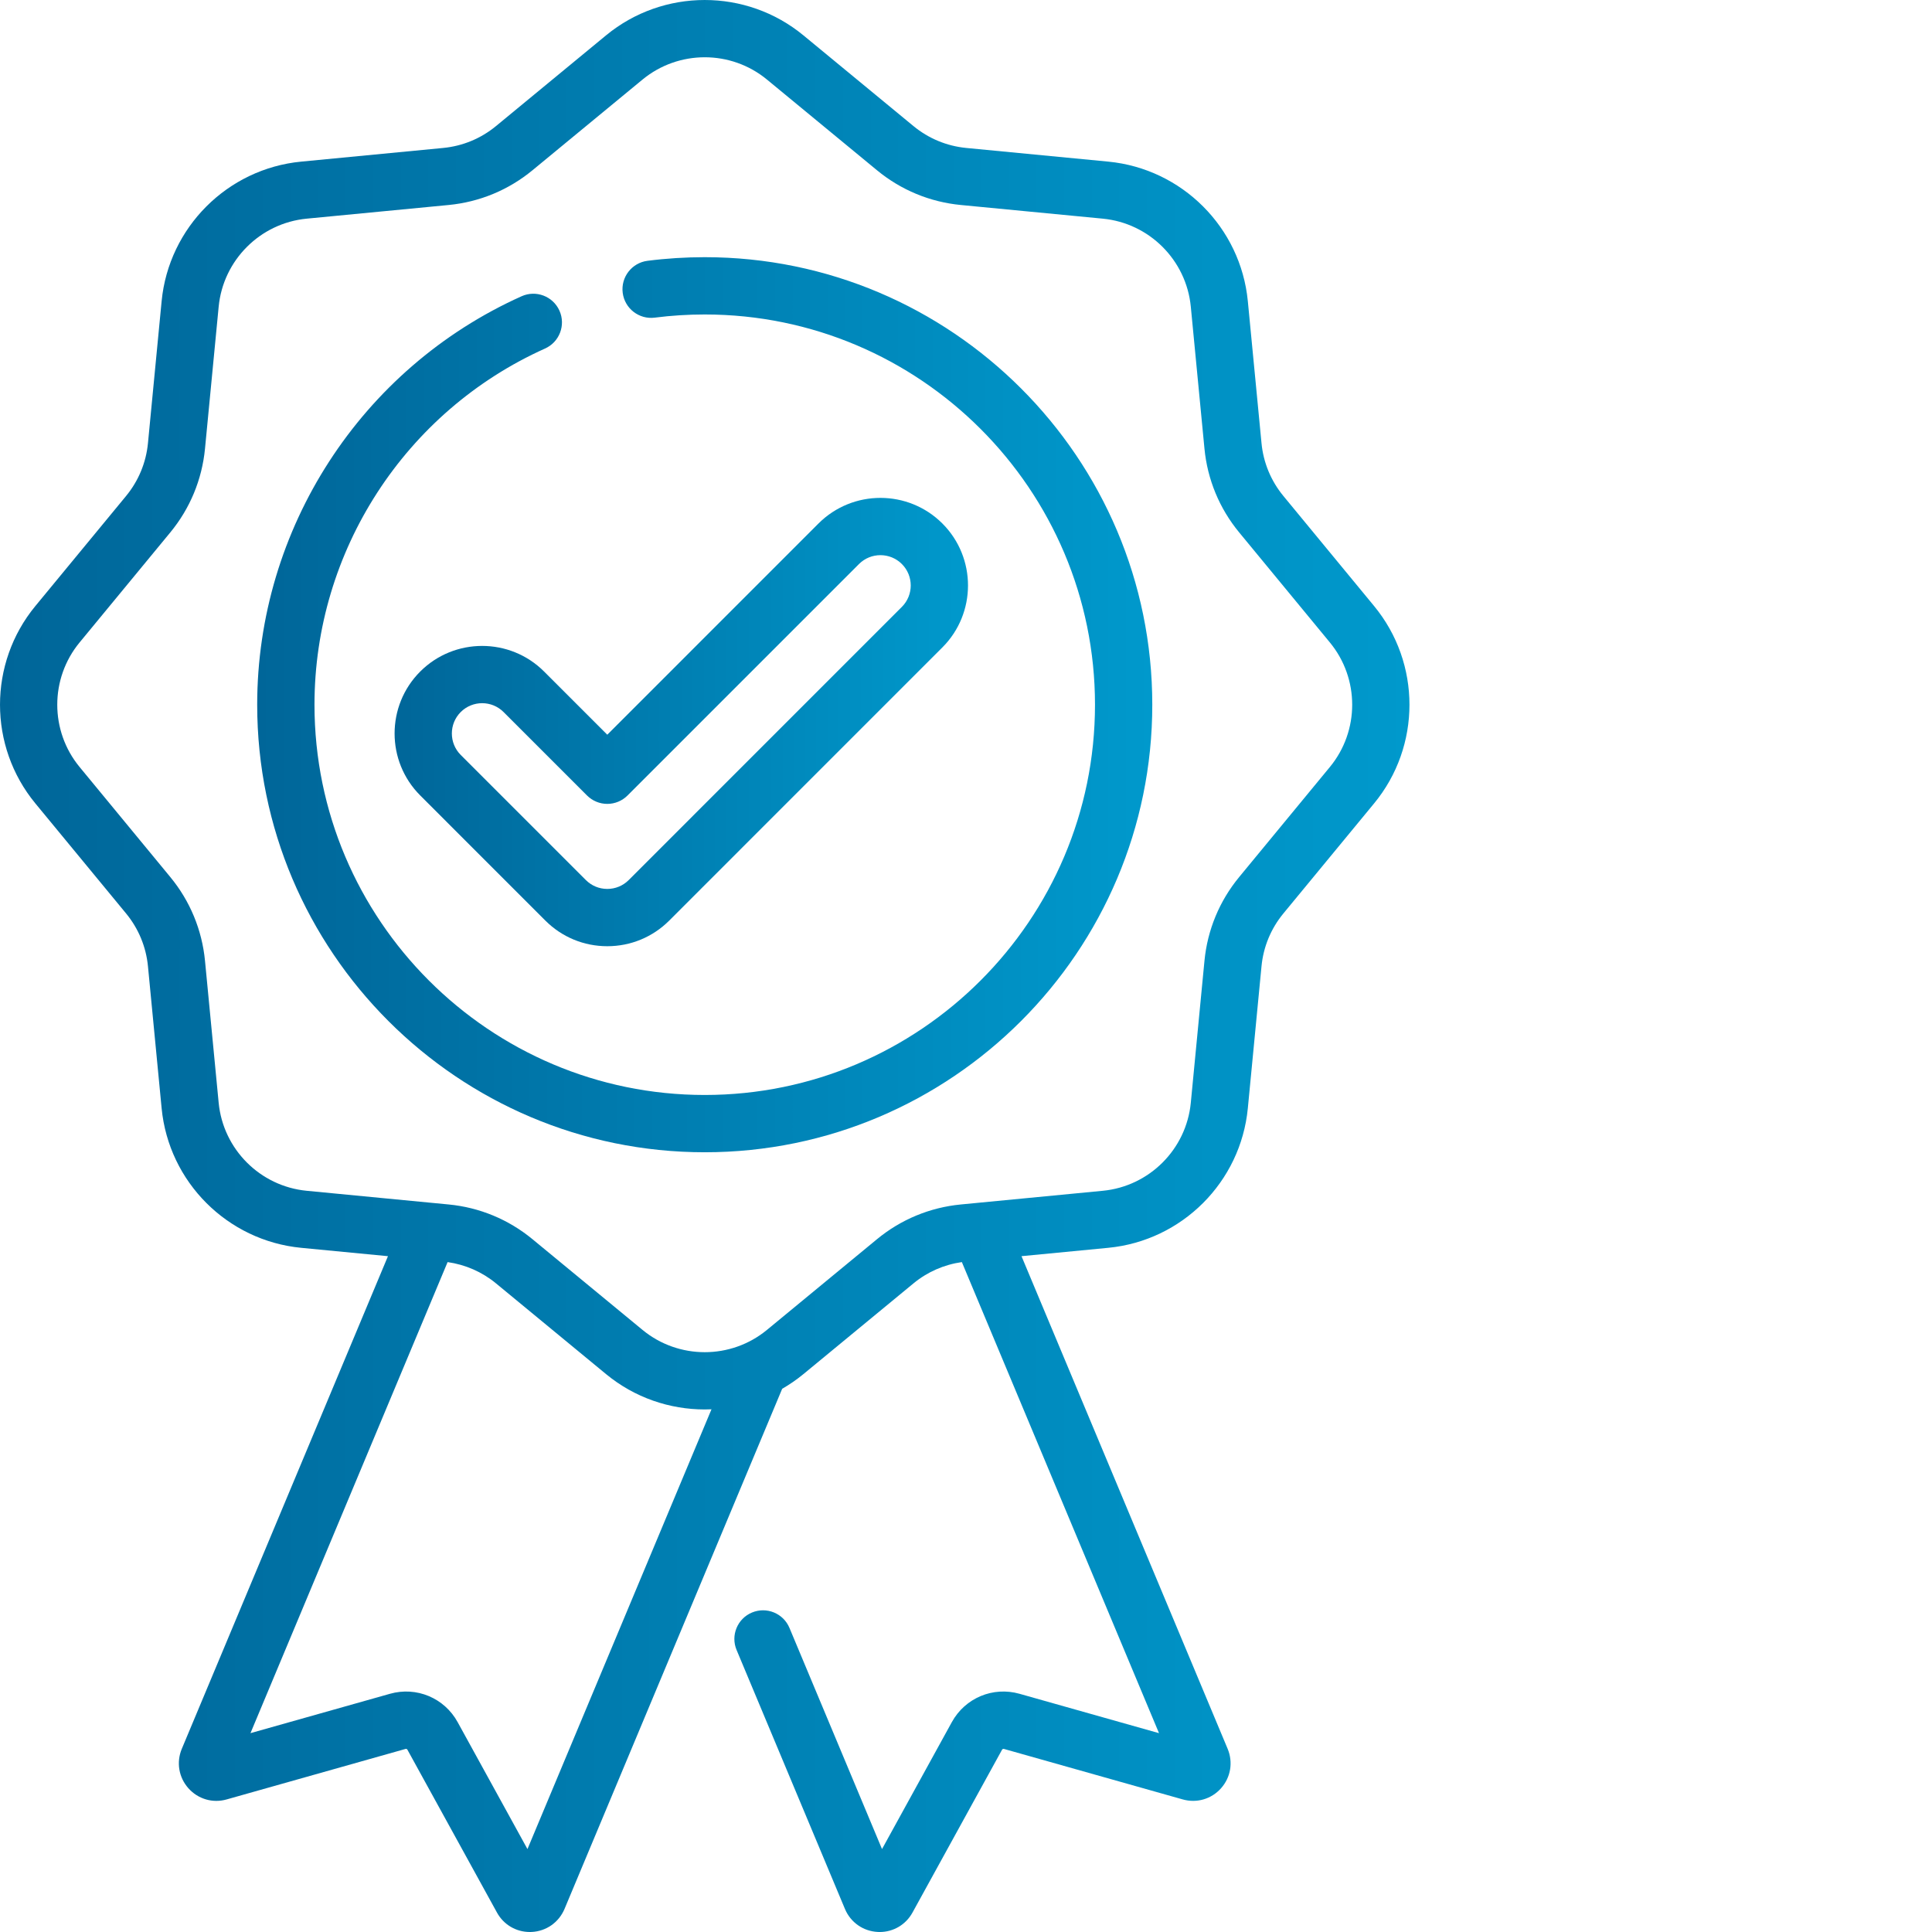
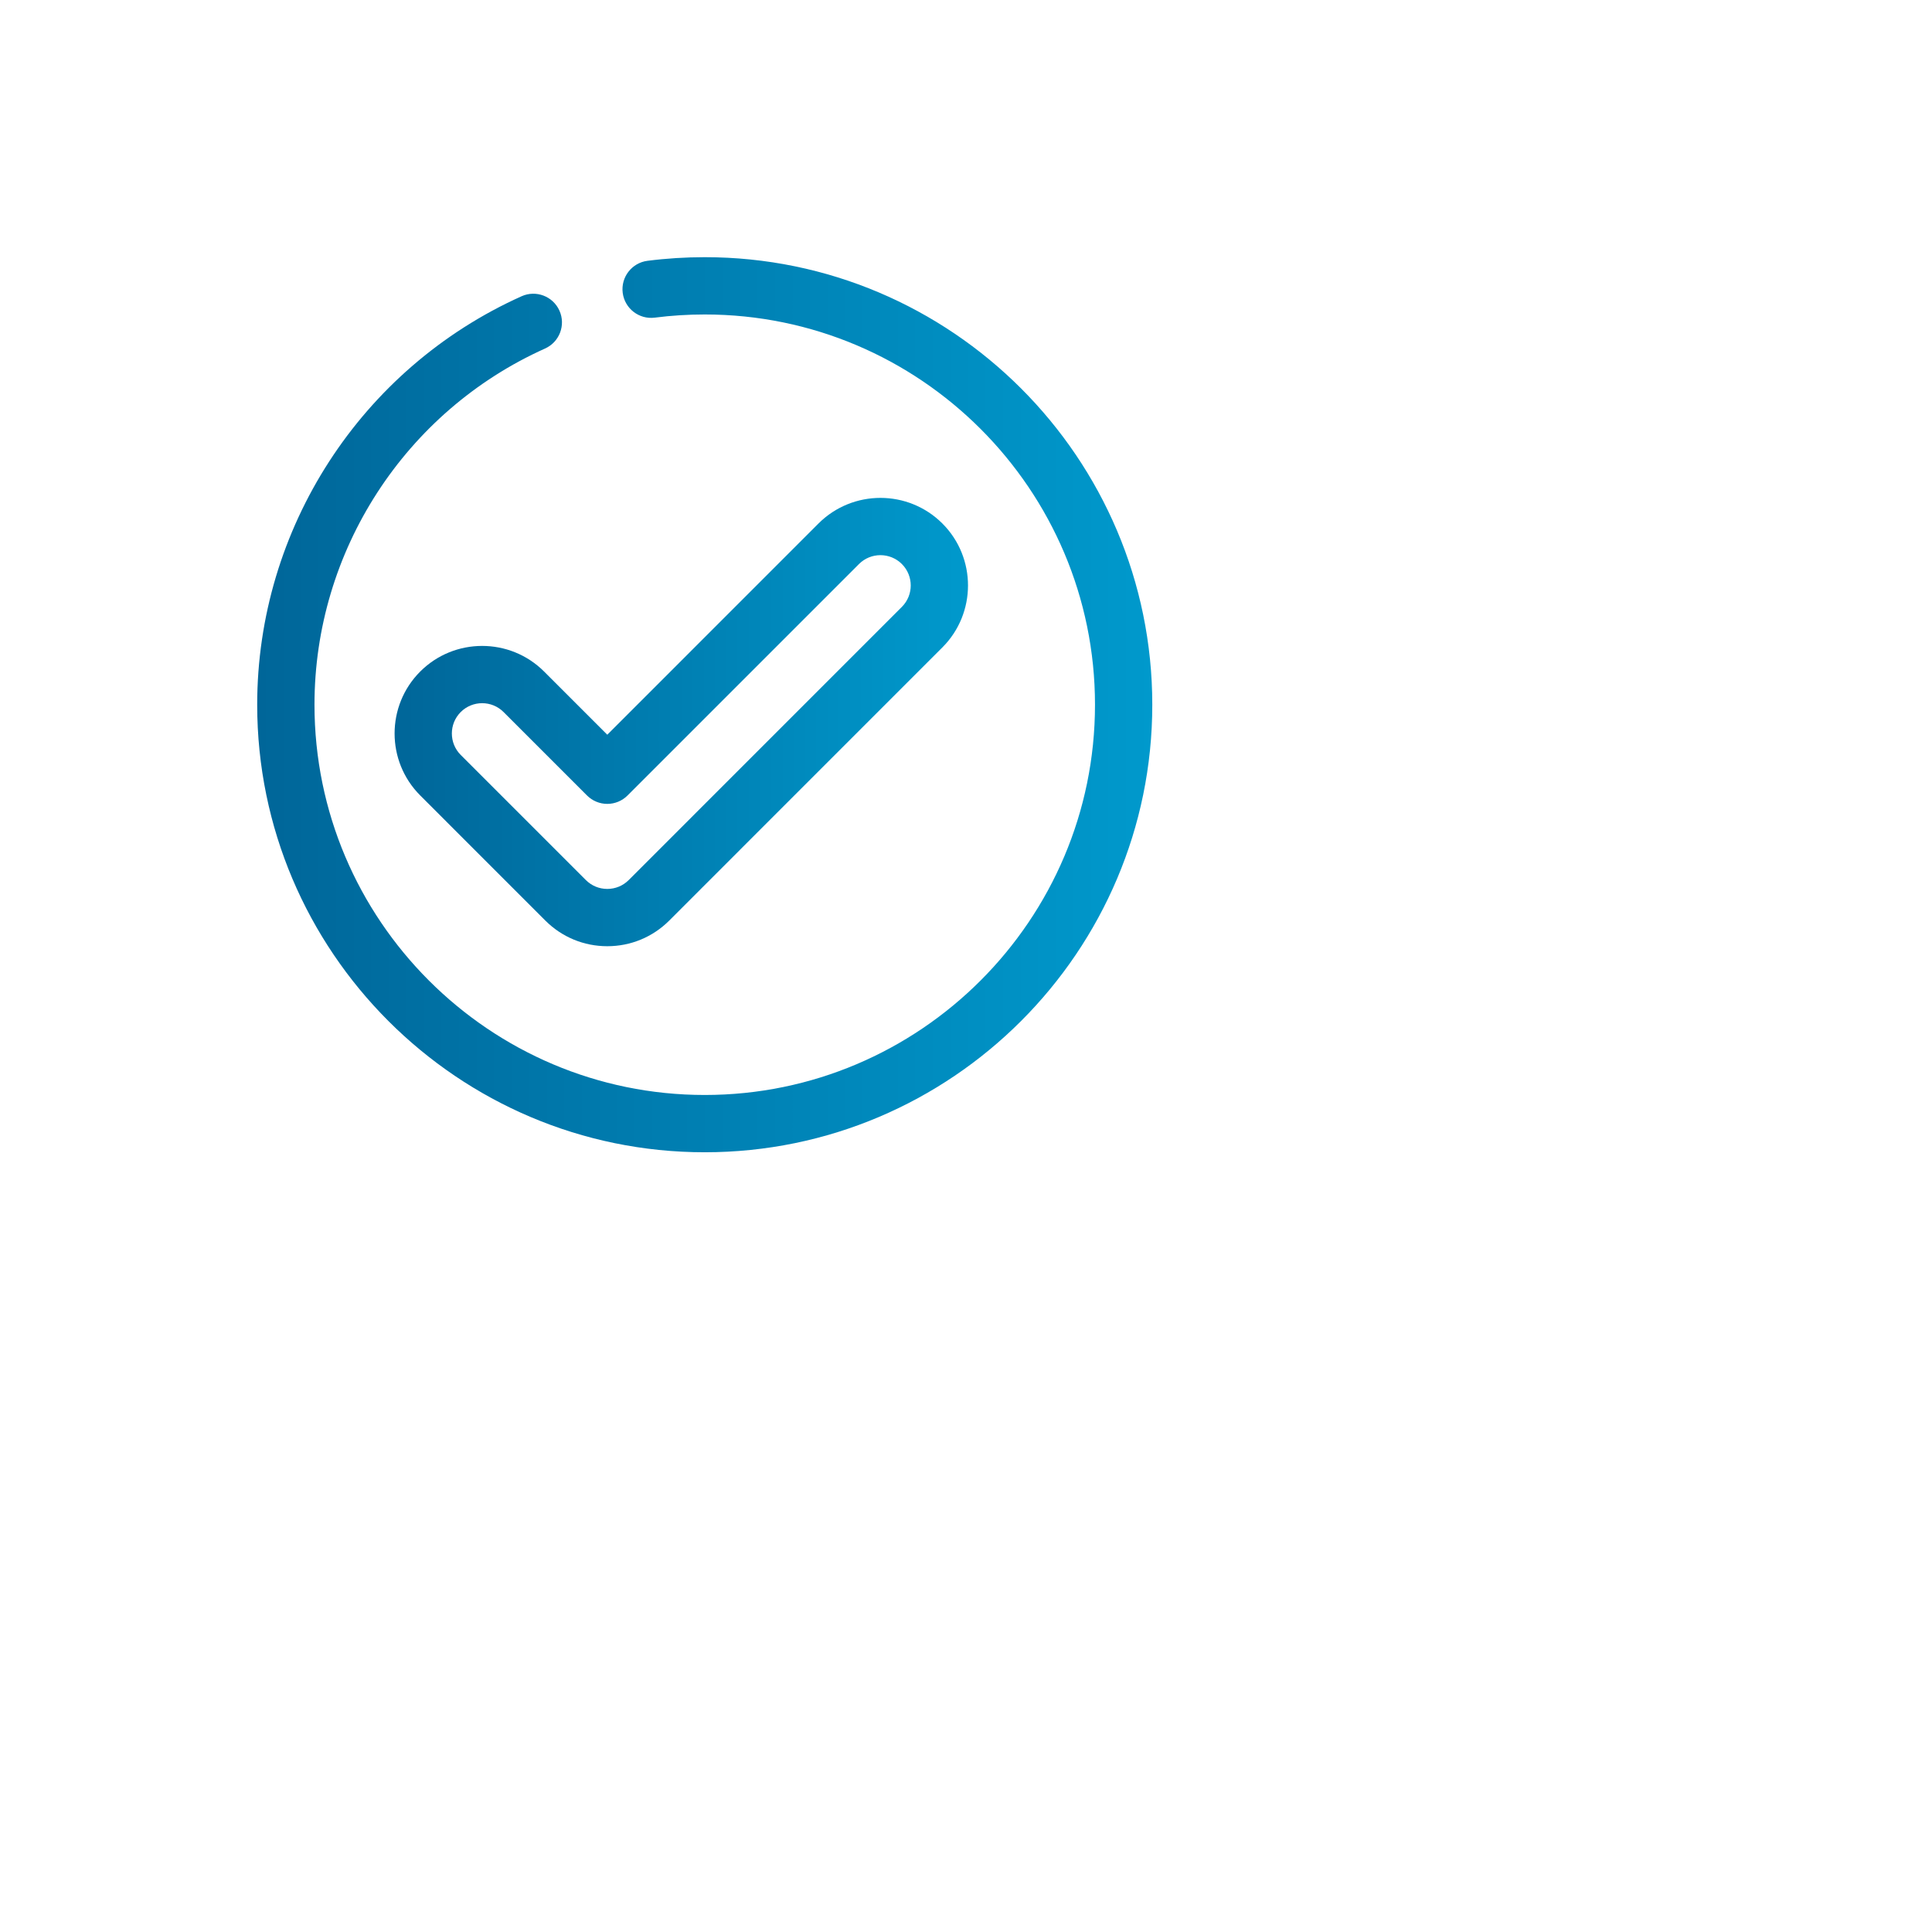
<svg xmlns="http://www.w3.org/2000/svg" version="1.1" id="Layer_1" x="0px" y="0px" width="512px" height="512px" viewBox="0 0 512 512" enable-background="new 0 0 512 512" xml:space="preserve">
  <linearGradient id="SVGID_1_" gradientUnits="userSpaceOnUse" x1="0.002" y1="256.002" x2="373.522" y2="256.002">
    <stop offset="0" style="stop-color:#006699" />
    <stop offset="1" style="stop-color:#0099CC" />
  </linearGradient>
-   <path fill="url(#SVGID_1_)" d="M364.153,160.609l-24.039-29.164c-3.301-4.004-5.309-8.848-5.801-14.008l-3.625-37.621  c-1.883-19.547-17.438-35.102-36.984-36.984l-37.621-3.621c-5.16-0.496-10.004-2.504-14.008-5.801L212.911,9.367  c-15.152-12.488-37.148-12.488-52.301,0L131.446,33.41c-4,3.297-8.844,5.305-14.008,5.801l-37.621,3.621  C60.271,44.715,44.72,60.27,42.833,79.816l-3.621,37.621c-0.496,5.16-2.504,10.004-5.801,14.008L9.368,160.609  c-12.488,15.152-12.488,37.148,0,52.301l24.043,29.164c3.297,4.004,5.305,8.848,5.801,14.008l3.621,37.621  c1.883,19.547,17.438,35.098,36.984,36.984l22.996,2.215L48.177,463.461c-1.48,3.555-0.813,7.555,1.746,10.438  c2.559,2.879,6.445,4.02,10.141,2.969l47.402-13.383c0.207-0.059,0.406,0.031,0.5,0.199l23.738,43.164  c1.766,3.215,5.066,5.152,8.699,5.152c0.172,0,0.344-0.004,0.52-0.012c3.84-0.195,7.16-2.516,8.68-6.094l57.684-137.852  c1.957-1.125,3.84-2.418,5.629-3.891l29.164-24.039c3.691-3.047,8.109-4.973,12.824-5.645l52.246,124.84l-36.973-10.438  c-7.031-1.98-14.395,1.102-17.922,7.496l-18.512,33.66l-24.527-58.613c-1.621-3.871-6.066-5.691-9.938-4.074  c-3.867,1.617-5.691,6.066-4.07,9.934l28.73,68.66c1.504,3.539,4.82,5.859,8.664,6.055c0.176,0.008,0.348,0.016,0.52,0.016  c3.633,0,6.934-1.941,8.699-5.156l23.734-43.156c0.098-0.176,0.301-0.258,0.5-0.207l47.395,13.383  c3.703,1.047,7.594-0.09,10.148-2.969c2.559-2.883,3.227-6.879,1.742-10.445l-54.633-130.555l22.996-2.215  c19.547-1.883,35.102-17.434,36.984-36.98l3.625-37.625c0.492-5.16,2.5-10,5.801-14.004l24.039-29.164  C376.646,197.758,376.646,175.762,364.153,160.609z M139.782,490.027l-18.516-33.668c-3.523-6.391-10.895-9.473-17.922-7.488  l-36.969,10.434l52.242-124.836c4.719,0.672,9.137,2.598,12.828,5.641l29.164,24.043c7.578,6.246,16.863,9.367,26.152,9.367  c0.598,0,1.191-0.016,1.789-0.043L139.782,490.027z M352.438,203.254l-24.039,29.164c-5.234,6.344-8.414,14.023-9.203,22.207  l-3.621,37.621c-1.188,12.328-10.996,22.137-23.324,23.324l-33.047,3.184c-0.129,0.008-0.262,0.02-0.391,0.039l-4.184,0.402  c-8.188,0.789-15.867,3.969-22.211,9.199l-29.164,24.039c-9.555,7.879-23.43,7.879-32.984,0l-29.164-24.039  c-6.344-5.23-14.023-8.414-22.211-9.199l-4.203-0.406c-0.117-0.016-0.23-0.023-0.348-0.031l-33.07-3.188  c-12.328-1.188-22.137-10.996-23.324-23.324l-3.621-37.617c-0.789-8.188-3.969-15.867-9.203-22.211l-24.039-29.164  c-7.879-9.559-7.879-23.434,0-32.988l24.039-29.164c5.234-6.344,8.414-14.023,9.203-22.211L57.95,81.27  c1.188-12.328,10.996-22.137,23.324-23.324l37.621-3.621c8.188-0.789,15.867-3.969,22.211-9.199l29.164-24.039  c4.777-3.938,10.637-5.91,16.492-5.91s11.715,1.969,16.492,5.91l29.164,24.039c6.344,5.23,14.023,8.414,22.211,9.199l37.621,3.621  c12.328,1.188,22.137,10.996,23.324,23.324l3.621,37.621c0.789,8.188,3.969,15.867,9.203,22.211l24.039,29.164  C360.313,179.824,360.313,193.695,352.438,203.254z" />
  <linearGradient id="SVGID_2_" gradientUnits="userSpaceOnUse" x1="68.157" y1="186.76" x2="305.368" y2="186.76">
    <stop offset="0" style="stop-color:#006699" />
    <stop offset="1" style="stop-color:#0099CC" />
  </linearGradient>
  <path fill="url(#SVGID_2_)" d="M186.763,68.156c-5.07,0-10.172,0.32-15.172,0.961c-4.156,0.531-7.098,4.336-6.566,8.492  c0.531,4.16,4.34,7.098,8.492,6.57c4.359-0.559,8.816-0.84,13.246-0.84c57.027,0,103.422,46.395,103.422,103.422  S243.786,290.18,186.763,290.18c-57.027,0-103.422-46.395-103.422-103.422c0-40.676,23.984-77.727,61.102-94.395  c3.824-1.715,5.535-6.211,3.816-10.035c-1.719-3.828-6.215-5.535-10.035-3.816c-42.566,19.113-70.066,61.602-70.066,108.246  c0,65.402,53.207,118.605,118.605,118.605s118.605-53.203,118.605-118.605C305.368,121.359,252.161,68.156,186.763,68.156z" />
  <linearGradient id="SVGID_3_" gradientUnits="userSpaceOnUse" x1="104.572" y1="191.352" x2="256.531" y2="191.352">
    <stop offset="0" style="stop-color:#006699" />
    <stop offset="1" style="stop-color:#0099CC" />
  </linearGradient>
  <path fill="url(#SVGID_3_)" d="M111.36,177.965c-9.051,9.051-9.051,23.781,0,32.832l33.16,33.164  c4.387,4.383,10.215,6.797,16.418,6.797c6.199,0,12.031-2.414,16.418-6.797l72.387-72.391c9.051-9.055,9.051-23.781,0-32.836  c-9.051-9.051-23.781-9.051-32.836,0l-55.969,55.973l-16.746-16.742C135.142,168.914,120.411,168.914,111.36,177.965z   M160.938,213.039c2.012,0,3.941-0.801,5.367-2.227l61.34-61.34c3.133-3.133,8.227-3.129,11.359,0c3.133,3.133,3.133,8.23,0,11.359  l-72.387,72.391c-1.516,1.516-3.535,2.352-5.68,2.352c-2.148,0-4.164-0.836-5.68-2.352l-33.164-33.16  c-3.129-3.133-3.129-8.23,0-11.359c1.566-1.566,3.625-2.352,5.684-2.352c2.055,0,4.113,0.785,5.676,2.348l22.113,22.113  C156.993,212.238,158.923,213.039,160.938,213.039z" />
</svg>